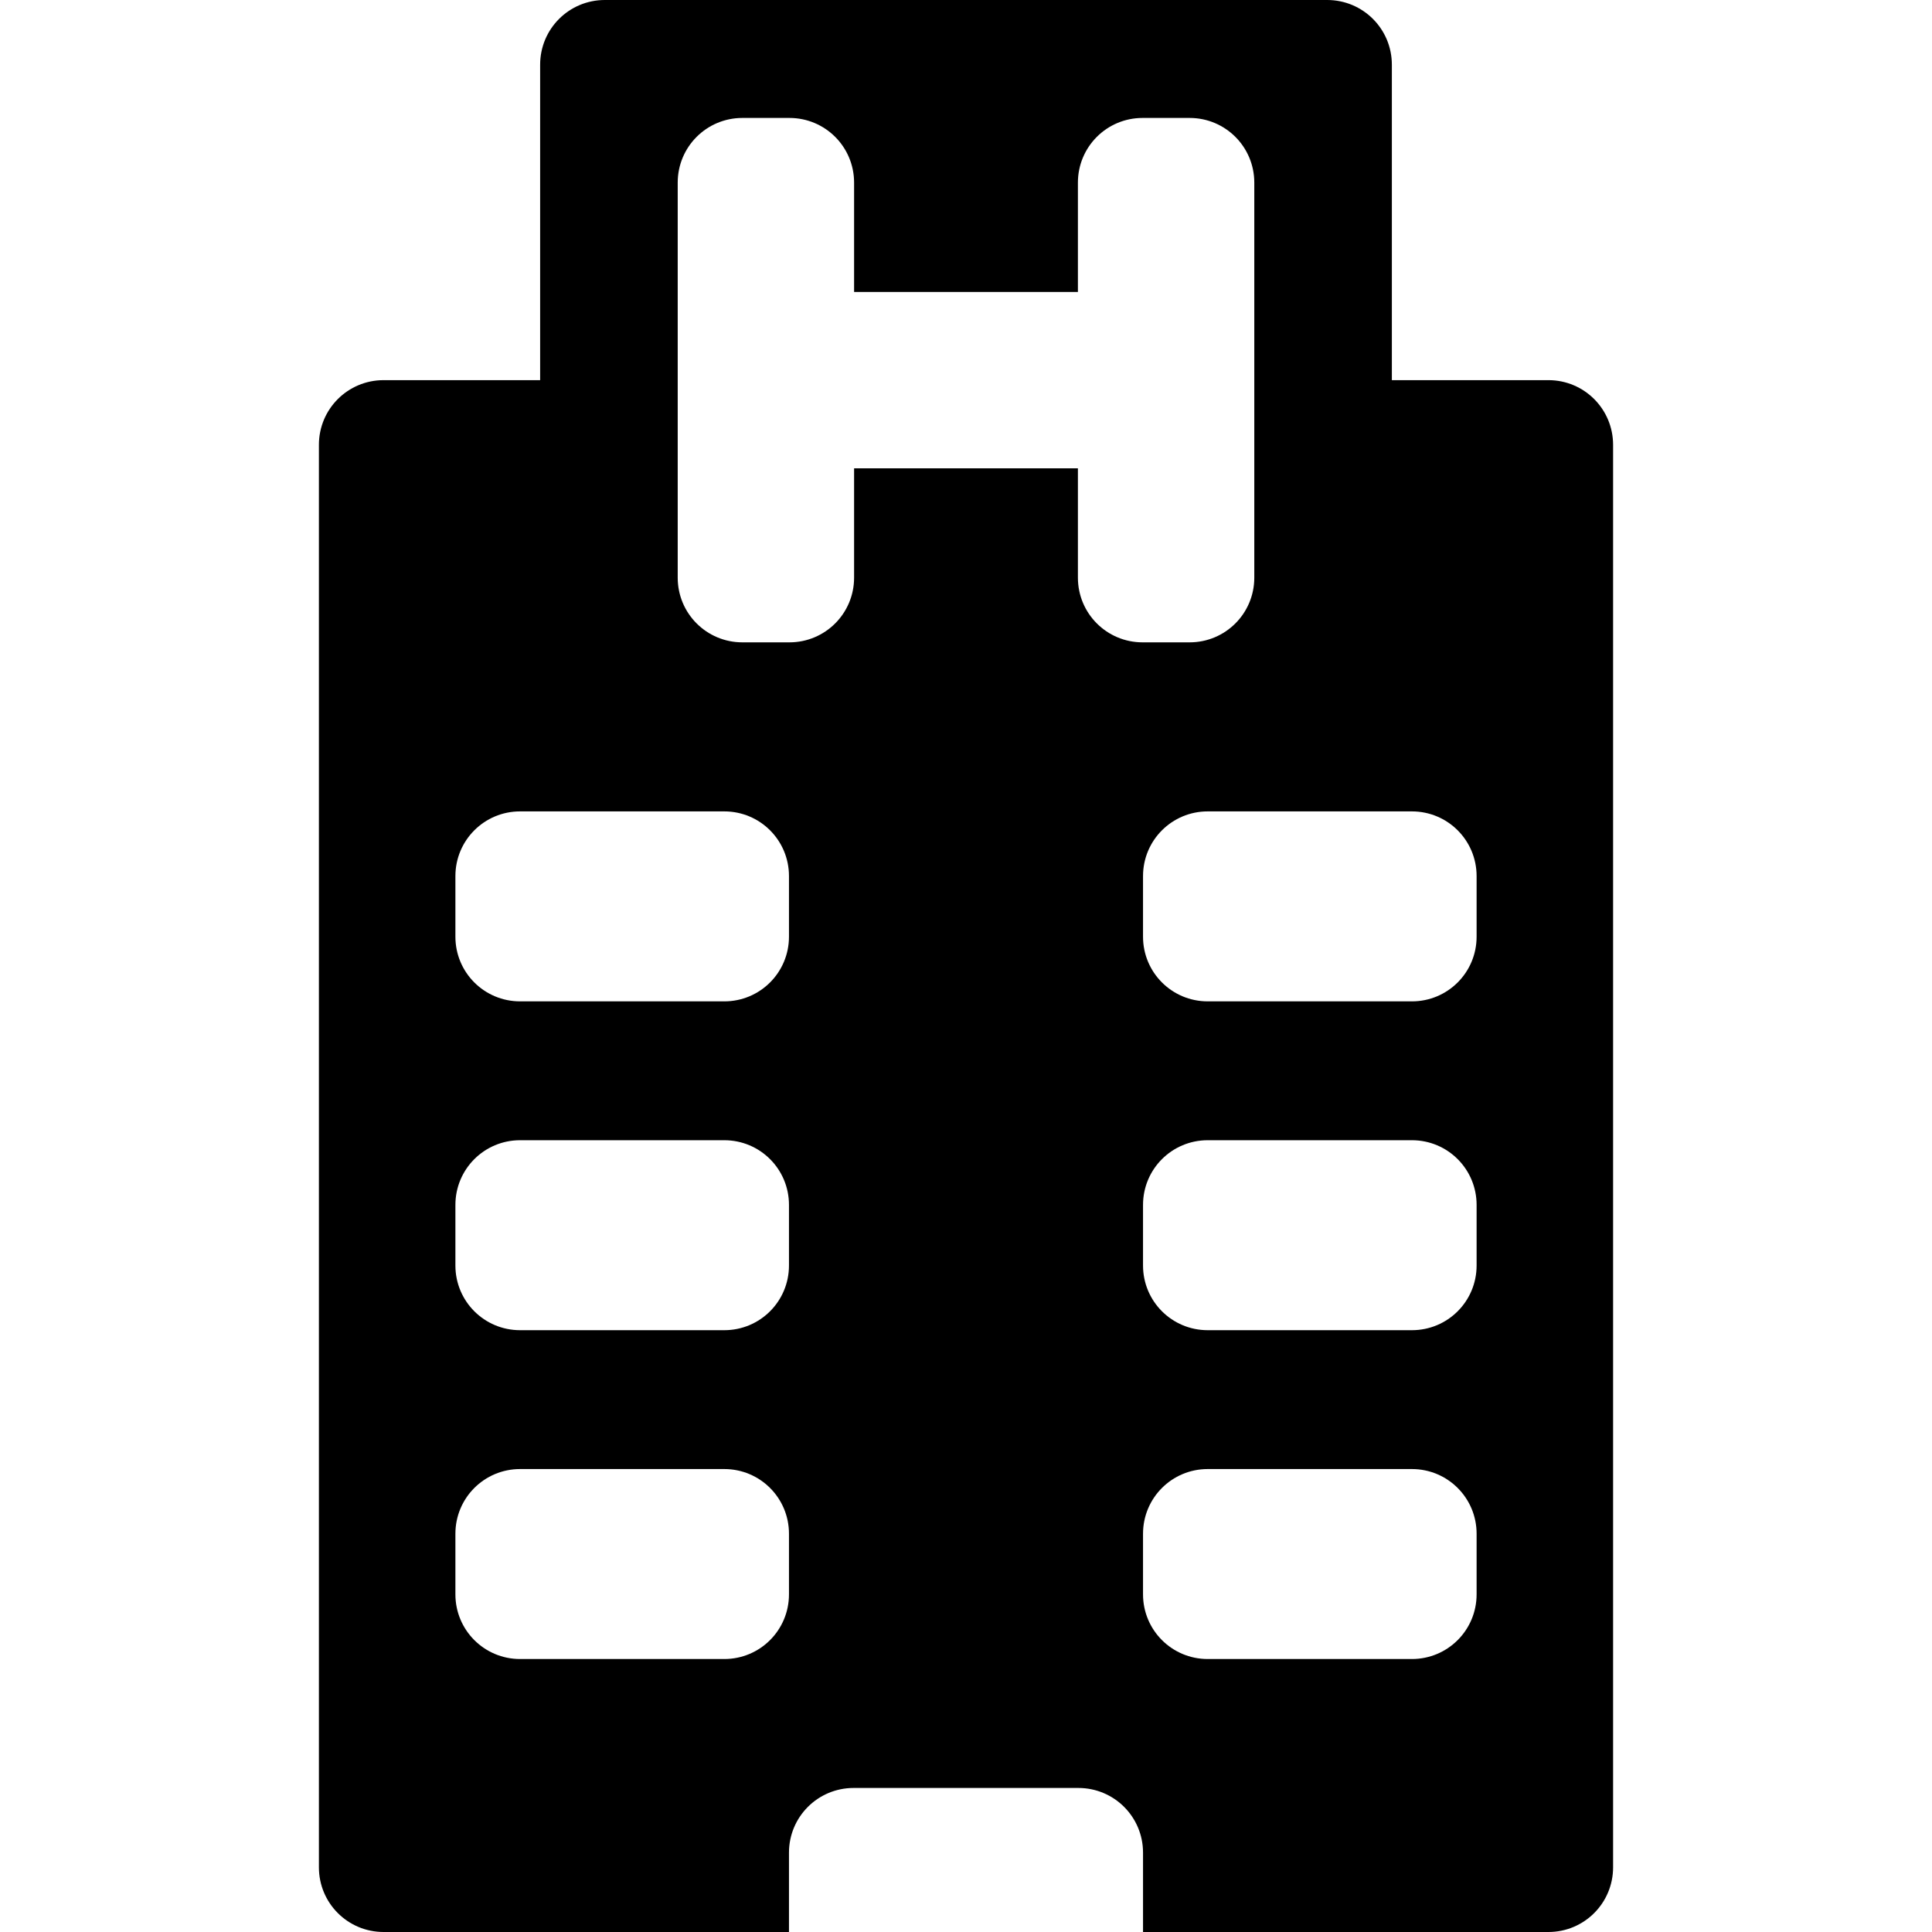
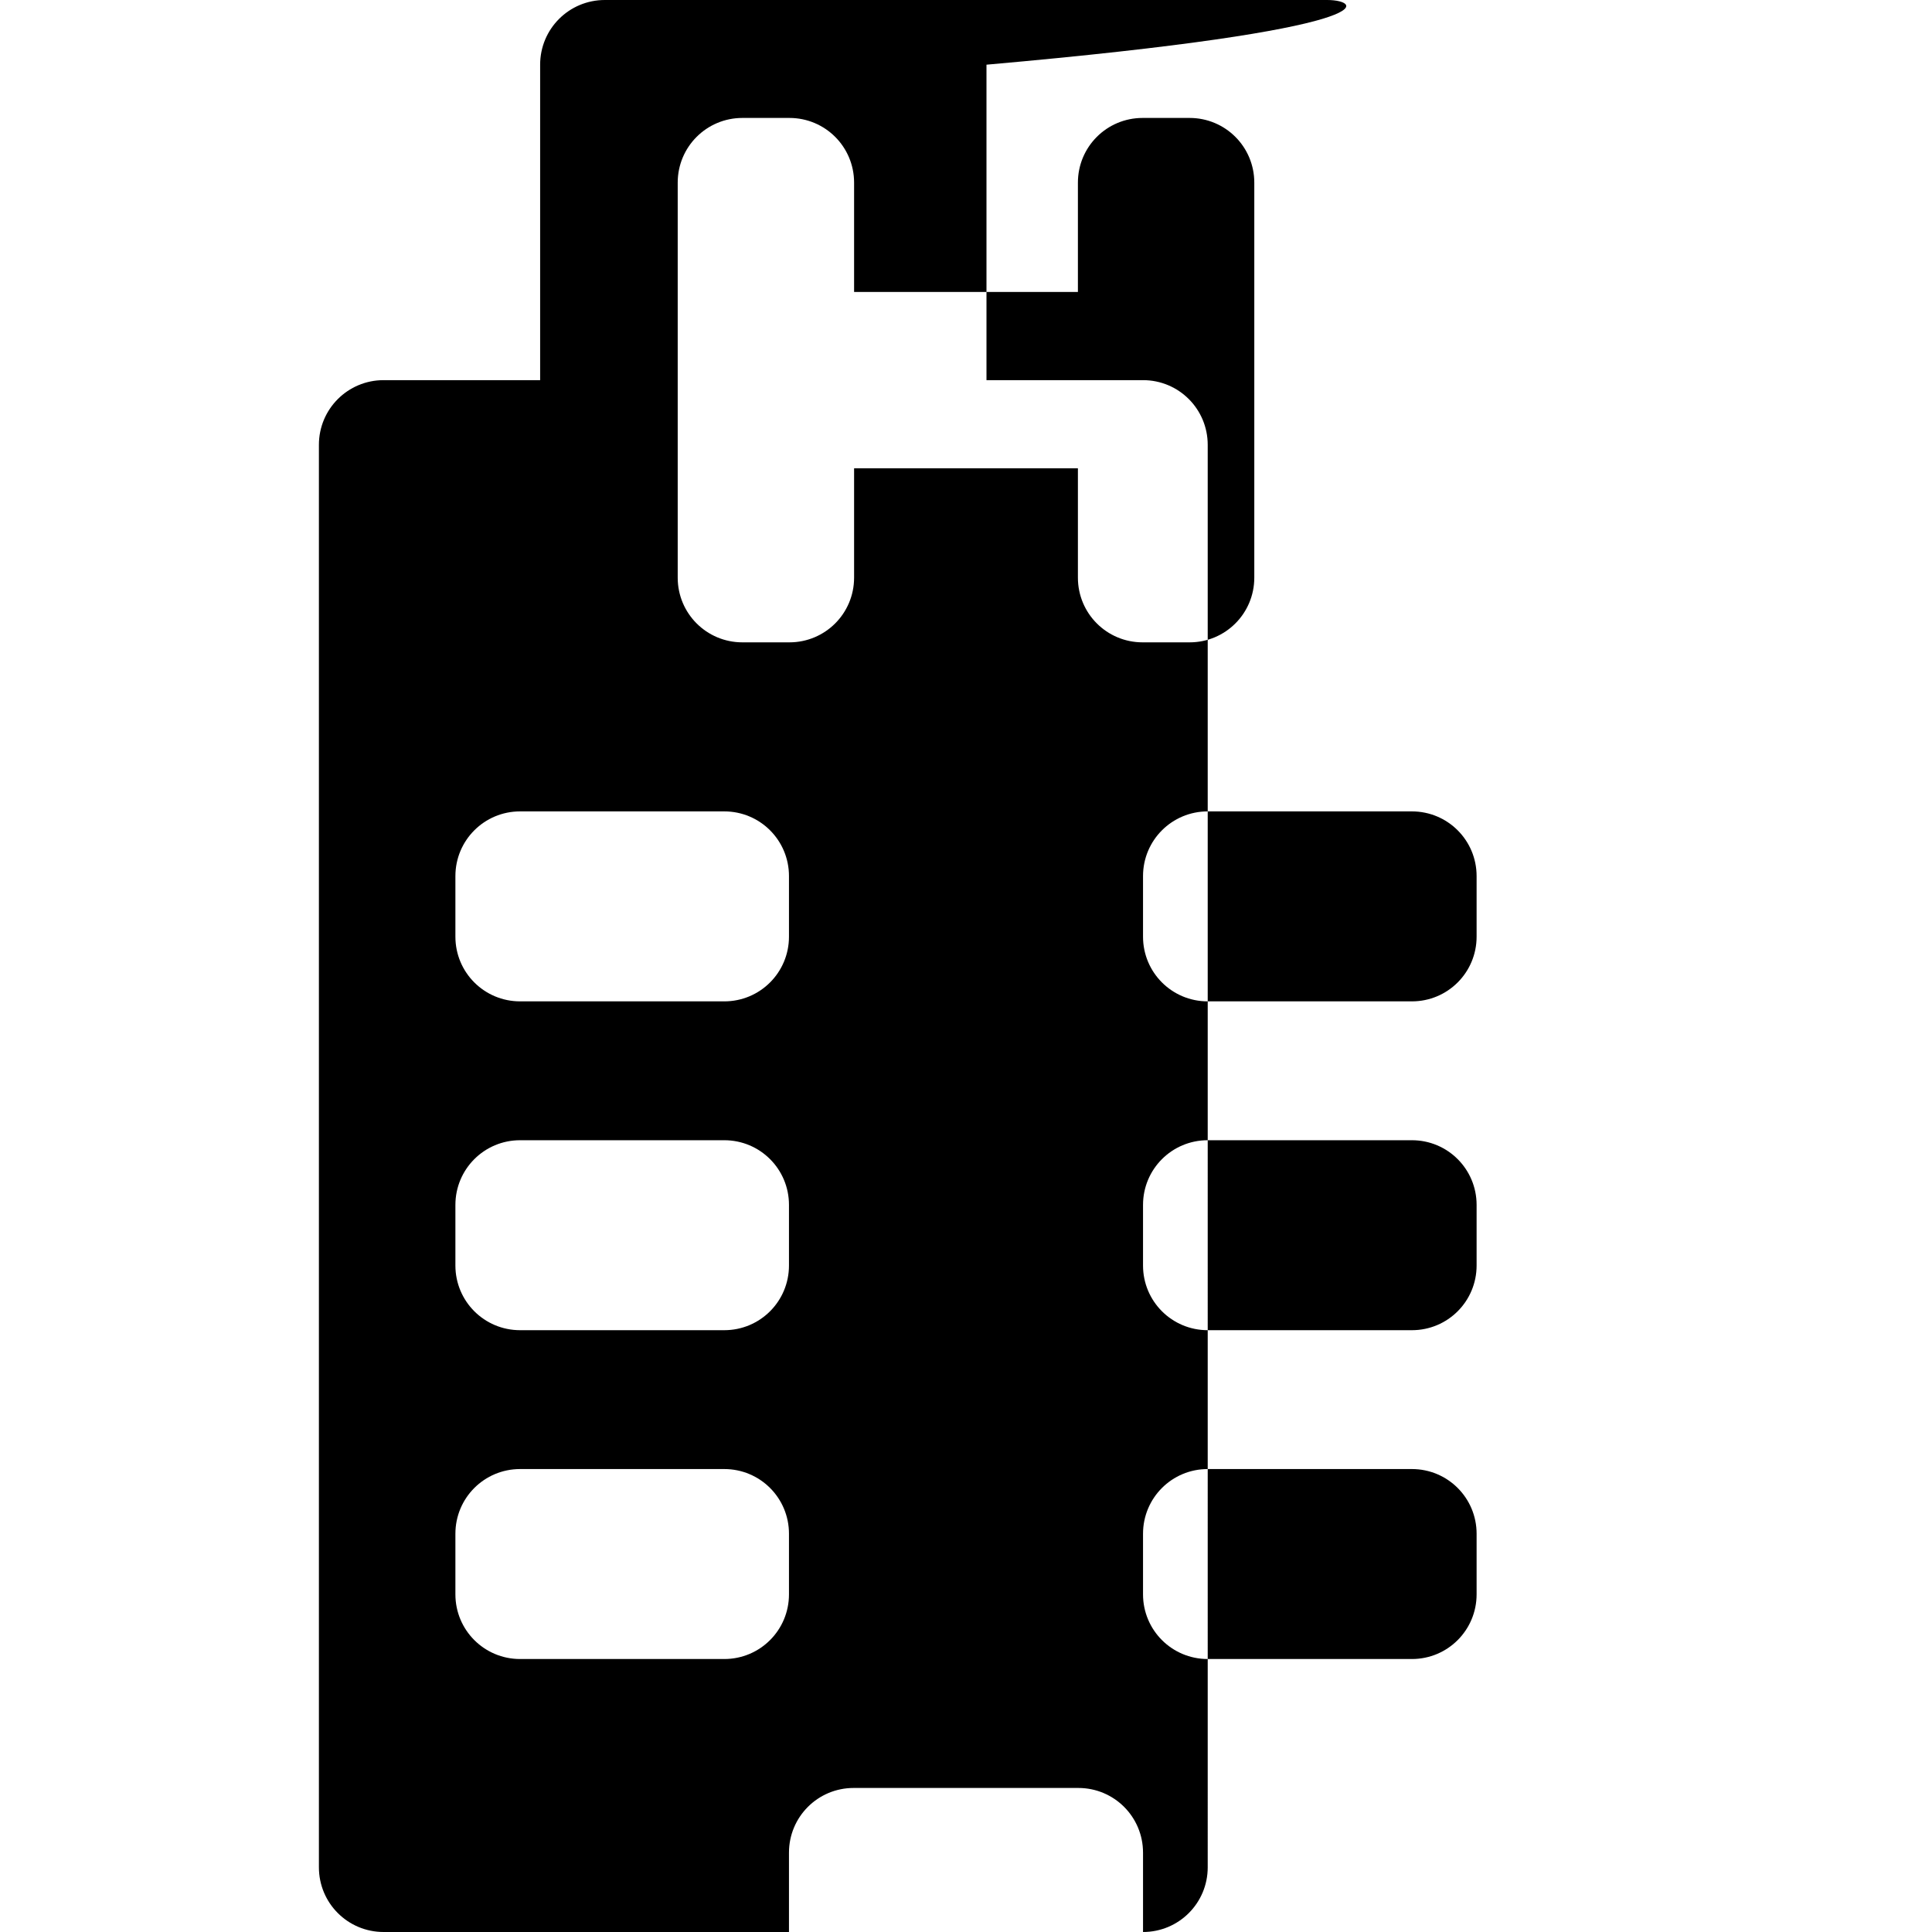
<svg xmlns="http://www.w3.org/2000/svg" fill="#000000" version="1.1" id="Capa_1" width="800px" height="800px" viewBox="0 0 896 896" xml:space="preserve">
  <g>
-     <path d="M615.5,0h-335c-16.6,0-30,13.4-30,30v146.3h-72.6c-16.6,0-30,13.4-30,30V866c0,16.6,13.4,30,30,30h188v-36.8   c0-16.601,13.399-30,30-30H500.1c16.602,0,30,13.399,30,30V896h188c16.602,0,30-13.4,30-30V206.3c0-16.6-13.398-30-30-30h-72.6V30   C645.5,13.4,632.1,0,615.5,0z M365.901,739.4c0,16.6-13.4,30-30,30h-94.7c-16.6,0-30-13.4-30-30V711.3c0-16.6,13.4-30,30-30h94.7   c16.6,0,30,13.4,30,30V739.4L365.901,739.4z M365.901,586.9c0,16.6-13.4,30-30,30h-94.7c-16.6,0-30-13.4-30-30V558.8   c0-16.6,13.4-30,30-30h94.7c16.6,0,30,13.4,30,30V586.9L365.901,586.9z M365.901,434.4c0,16.6-13.4,30-30,30h-94.7   c-16.6,0-30-13.4-30-30V406.3c0-16.6,13.4-30,30-30h94.7c16.6,0,30,13.4,30,30V434.4L365.901,434.4z M529.9,297.9   c-16.6,0-30-13.4-30-30v-50.7H396.1v50.7c0,16.6-13.399,30-30,30h-21.8c-16.6,0-30-13.4-30-30V84.7c0-16.6,13.4-30,30-30h21.8   c16.601,0,30,13.4,30,30v50.7h103.8V84.7c0-16.6,13.4-30,30-30h21.801c16.6,0,30,13.4,30,30v183.2c0,16.6-13.4,30-30,30H529.9z    M684.801,739.4c0,16.6-13.4,30-30,30H560.1c-16.6,0-30-13.4-30-30V711.3c0-16.6,13.4-30,30-30h94.701c16.6,0,30,13.4,30,30V739.4z    M684.801,586.9c0,16.6-13.4,30-30,30H560.1c-16.6,0-30-13.4-30-30V558.8c0-16.6,13.4-30,30-30h94.701c16.6,0,30,13.4,30,30V586.9z    M654.801,376.3c16.6,0,30,13.4,30,30V434.4c0,16.6-13.4,30-30,30H560.1c-16.6,0-30-13.4-30-30V406.3c0-16.6,13.4-30,30-30H654.801   z" />
+     <path d="M615.5,0h-335c-16.6,0-30,13.4-30,30v146.3h-72.6c-16.6,0-30,13.4-30,30V866c0,16.6,13.4,30,30,30h188v-36.8   c0-16.601,13.399-30,30-30H500.1c16.602,0,30,13.399,30,30V896c16.602,0,30-13.4,30-30V206.3c0-16.6-13.398-30-30-30h-72.6V30   C645.5,13.4,632.1,0,615.5,0z M365.901,739.4c0,16.6-13.4,30-30,30h-94.7c-16.6,0-30-13.4-30-30V711.3c0-16.6,13.4-30,30-30h94.7   c16.6,0,30,13.4,30,30V739.4L365.901,739.4z M365.901,586.9c0,16.6-13.4,30-30,30h-94.7c-16.6,0-30-13.4-30-30V558.8   c0-16.6,13.4-30,30-30h94.7c16.6,0,30,13.4,30,30V586.9L365.901,586.9z M365.901,434.4c0,16.6-13.4,30-30,30h-94.7   c-16.6,0-30-13.4-30-30V406.3c0-16.6,13.4-30,30-30h94.7c16.6,0,30,13.4,30,30V434.4L365.901,434.4z M529.9,297.9   c-16.6,0-30-13.4-30-30v-50.7H396.1v50.7c0,16.6-13.399,30-30,30h-21.8c-16.6,0-30-13.4-30-30V84.7c0-16.6,13.4-30,30-30h21.8   c16.601,0,30,13.4,30,30v50.7h103.8V84.7c0-16.6,13.4-30,30-30h21.801c16.6,0,30,13.4,30,30v183.2c0,16.6-13.4,30-30,30H529.9z    M684.801,739.4c0,16.6-13.4,30-30,30H560.1c-16.6,0-30-13.4-30-30V711.3c0-16.6,13.4-30,30-30h94.701c16.6,0,30,13.4,30,30V739.4z    M684.801,586.9c0,16.6-13.4,30-30,30H560.1c-16.6,0-30-13.4-30-30V558.8c0-16.6,13.4-30,30-30h94.701c16.6,0,30,13.4,30,30V586.9z    M654.801,376.3c16.6,0,30,13.4,30,30V434.4c0,16.6-13.4,30-30,30H560.1c-16.6,0-30-13.4-30-30V406.3c0-16.6,13.4-30,30-30H654.801   z" />
  </g>
</svg>